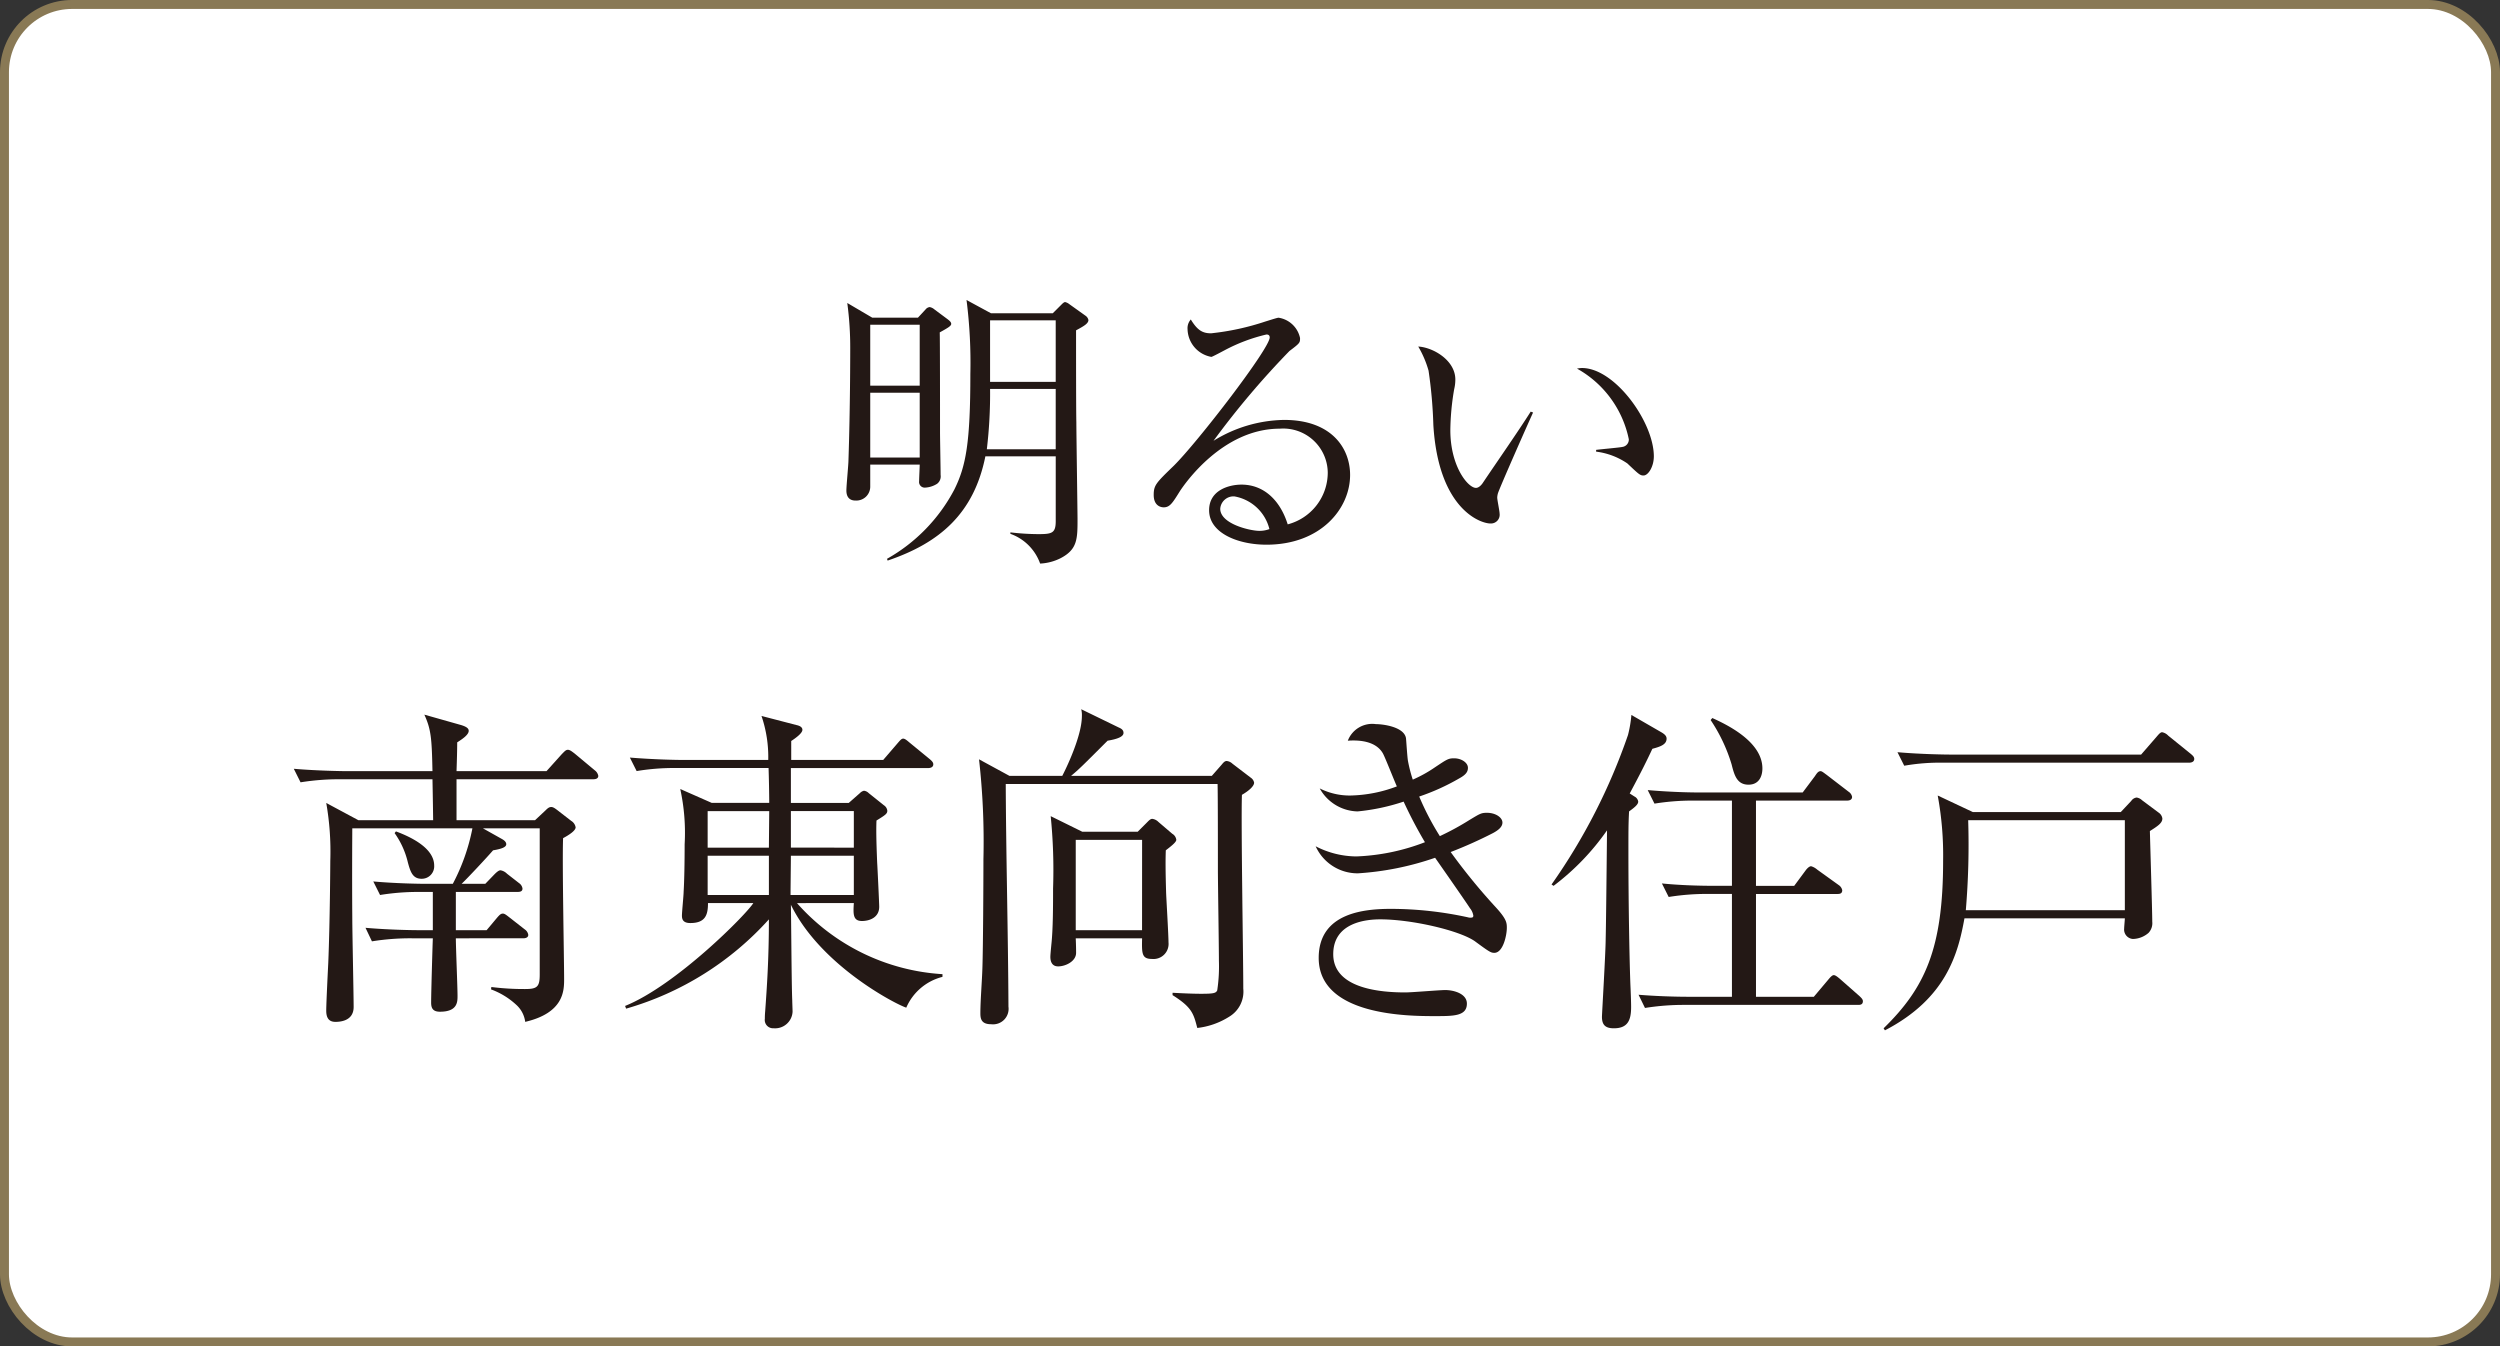
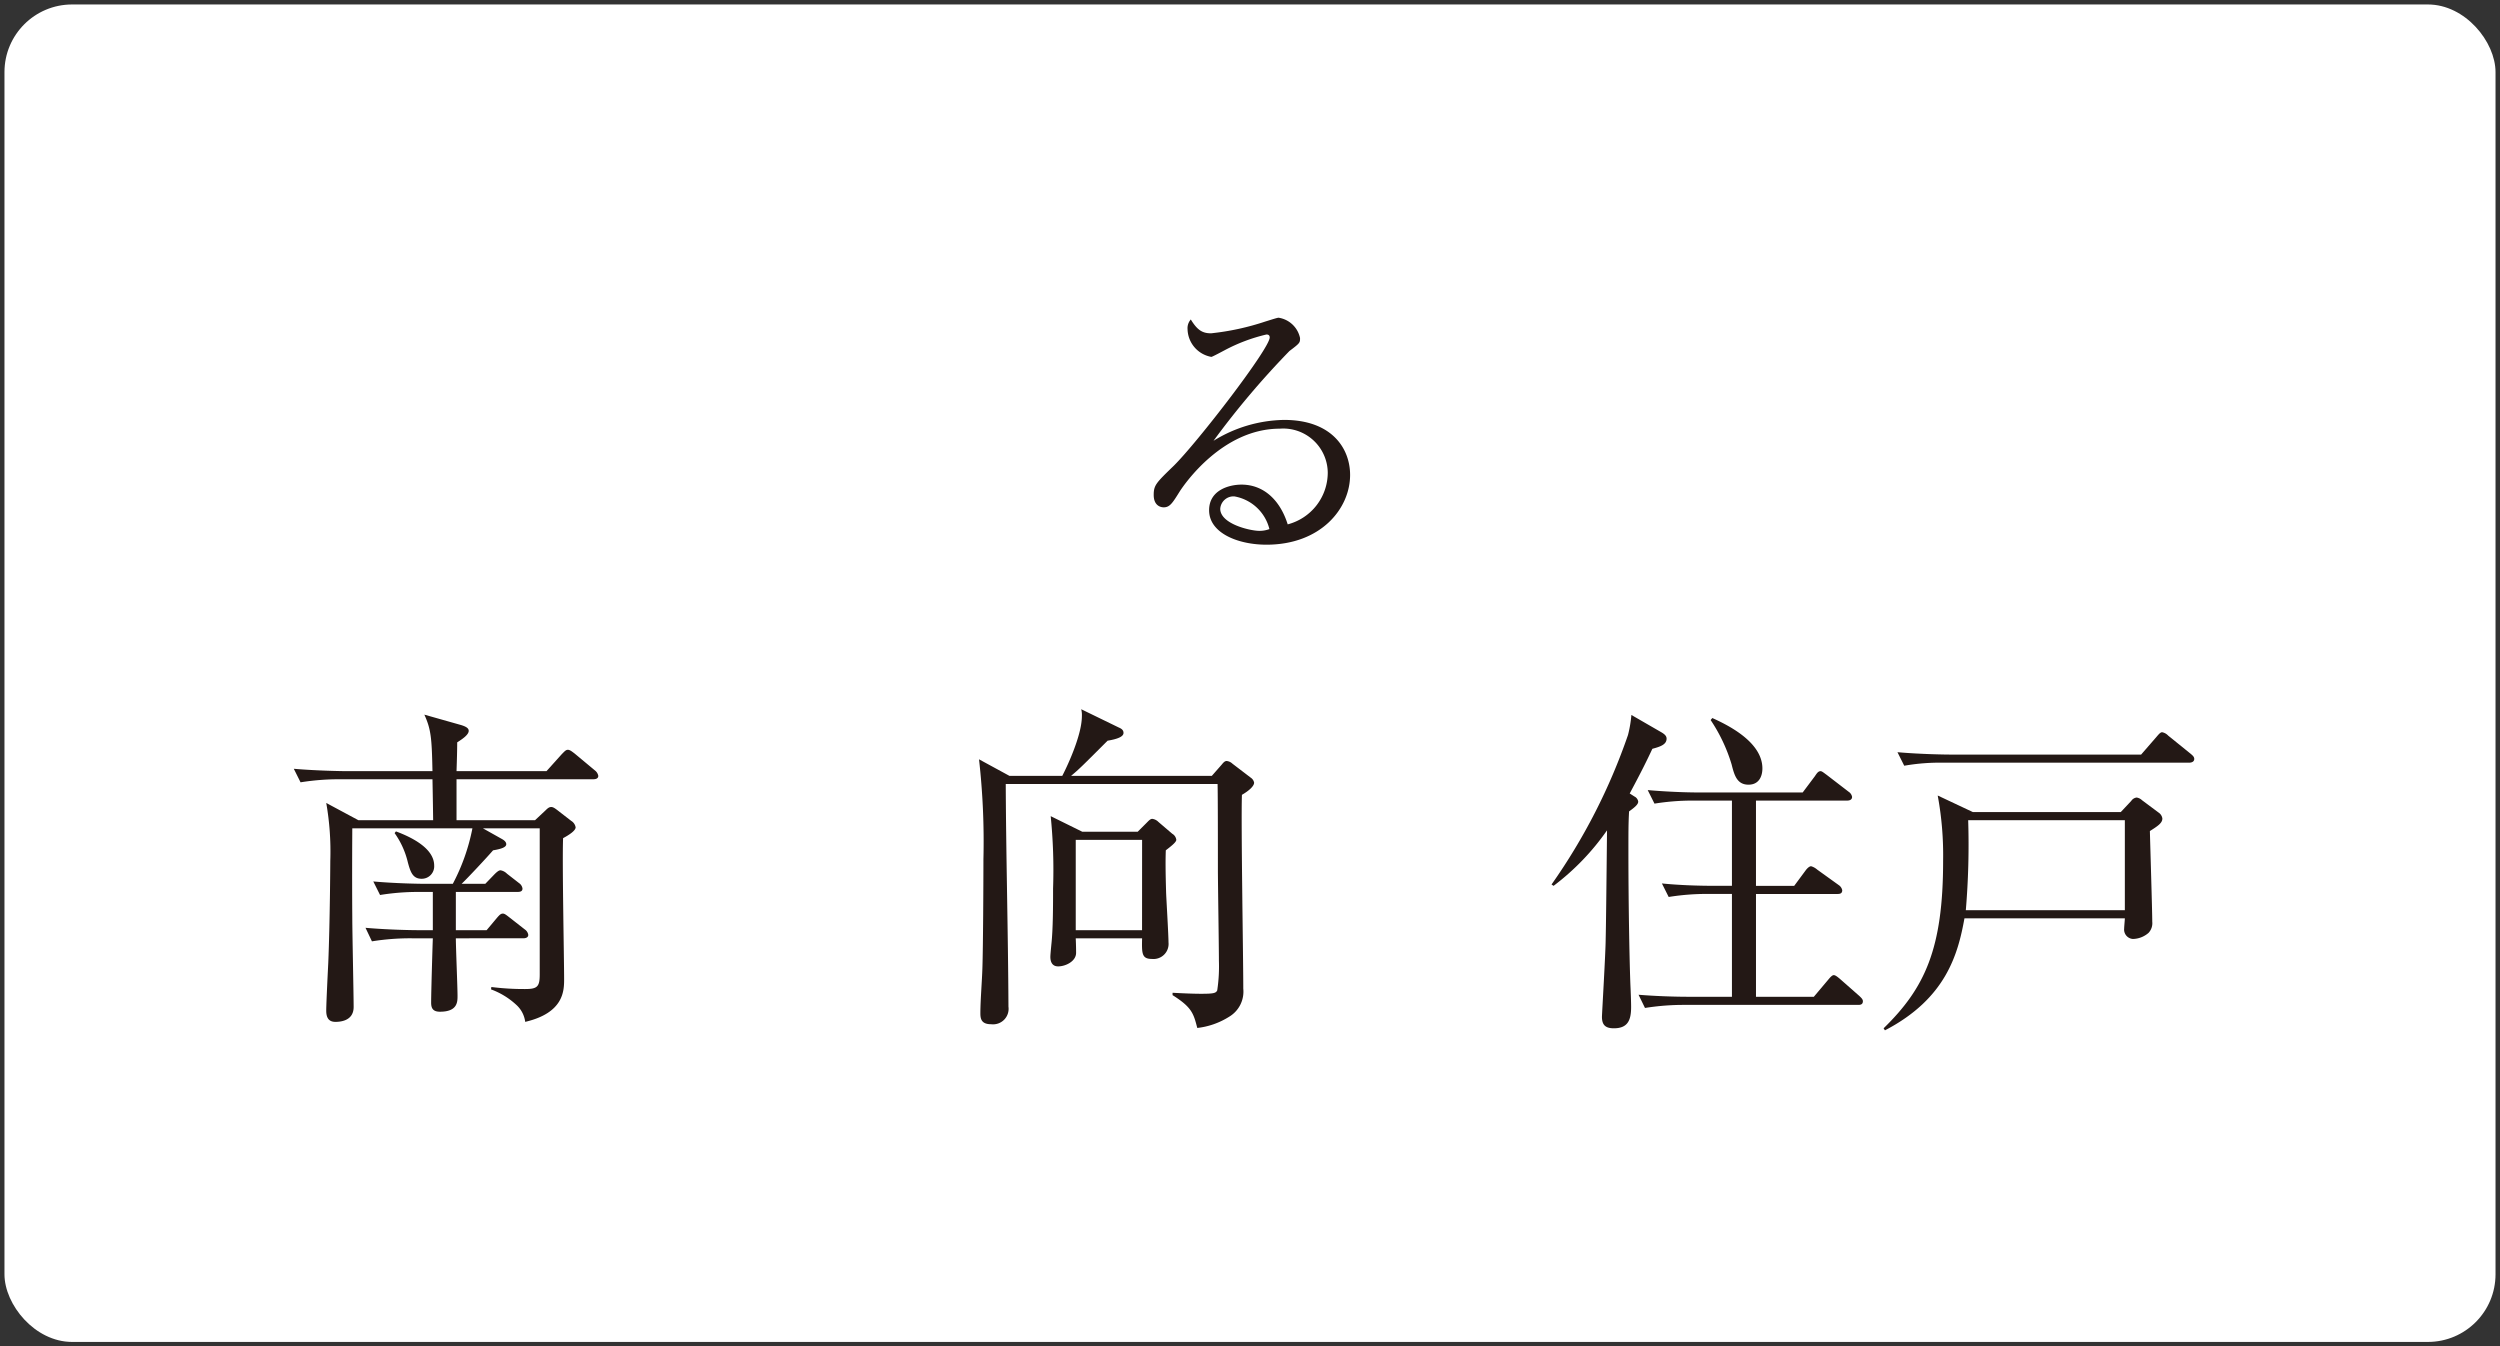
<svg xmlns="http://www.w3.org/2000/svg" width="231.003" height="124.41" viewBox="0 0 231.003 124.41">
  <rect x="0" y="0" width="231.003" height="124.41" fill="#333333" stroke="none" />
  <defs>
    <style>
      .cls-1 {
        fill: #fff;
      }

      .cls-2 {
        fill: none;
        stroke: #897955;
        stroke-miterlimit: 10;
        stroke-width: 0.827px;
      }

      .cls-3 {
        fill: #231815;
      }
    </style>
  </defs>
  <g id="レイヤー_2" data-name="レイヤー 2">
    <g id="メイン">
      <g>
        <g>
          <rect class="cls-1" x="0.413" y="0.413" width="230.176" height="123.583" rx="6.251" />
-           <rect class="cls-2" x="0.413" y="0.413" width="230.176" height="123.583" rx="6.251" />
        </g>
        <g>
-           <path class="cls-3" d="M84.818,29.354l.708-.763a.564.564,0,0,1,.381-.217.947.947,0,0,1,.435.217l1.17.871c.219.163.381.3.381.463,0,.19-.272.353-1.061.789.027.516.027,8.08.027,9.2,0,.626.055,3.4.055,3.972a.861.861,0,0,1-.326.817,2.313,2.313,0,0,1-1.089.353.523.523,0,0,1-.571-.6c0-.245.054-1.306.054-1.524H80.411V45a1.287,1.287,0,0,1-1.36,1.252c-.625,0-.844-.409-.844-.925,0-.463.191-2.395.191-2.776.164-4.815.164-9.876.164-10.311a30.726,30.726,0,0,0-.273-4.244L80.6,29.354Zm-4.407.652v5.632h4.571V30.006Zm0,6.285v5.985h4.571V36.291Zm10.638,5.876c-1.061,5.279-4.217,8-9.032,9.632l-.055-.164a15.765,15.765,0,0,0,6.23-6.42c1.062-2.15,1.47-4.3,1.47-10.665a45.785,45.785,0,0,0-.354-6.829l2.258,1.224h5.713l.817-.816c.082-.082.217-.217.326-.217a.992.992,0,0,1,.381.19l1.523,1.088a.627.627,0,0,1,.245.381c0,.326-.435.571-1.142.952,0,2.286,0,7.264.027,8.516,0,.843.109,8.434.109,8.9,0,1.85,0,2.83-1.579,3.646a4.681,4.681,0,0,1-1.877.49,4.517,4.517,0,0,0-2.748-2.748v-.136a22.754,22.754,0,0,0,2.558.163c1.278,0,1.632-.081,1.632-1.2V42.167Zm6.5-.652V35.937H91.484a43.294,43.294,0,0,1-.3,5.578Zm0-6.231V29.6H91.484v5.686Z" />
          <path class="cls-3" d="M117.023,50.33c-2.611,0-5.3-1.061-5.3-3.184,0-1.877,1.877-2.367,2.992-2.367,2.041,0,3.564,1.415,4.271,3.673a4.951,4.951,0,0,0,3.7-4.788,4.115,4.115,0,0,0-4.435-4.054c-5.306,0-8.814,5.142-9.223,5.768-.68,1.088-.925,1.5-1.5,1.5-.326,0-.924-.19-.924-1.143,0-.9.217-1.115,1.849-2.693,2.177-2.149,8.869-10.828,8.869-11.862,0-.163-.081-.272-.3-.272a15.879,15.879,0,0,0-3.89,1.469c-.055.027-1.115.6-1.2.6a2.662,2.662,0,0,1-2.2-2.557,1.206,1.206,0,0,1,.3-.9c.626,1.033,1.116,1.278,1.877,1.278a23.6,23.6,0,0,0,5.006-1.088c.192-.054,1.089-.353,1.225-.353a2.4,2.4,0,0,1,1.986,1.876c0,.436,0,.463-.979,1.2a78.166,78.166,0,0,0-7.019,8.3,12.71,12.71,0,0,1,6.529-1.932c4.38,0,6.094,2.612,6.094,5.087C124.75,47.01,122.029,50.33,117.023,50.33Zm-2.964-4.462a1.231,1.231,0,0,0-1.307,1.142c0,1.415,2.8,2.041,3.592,2.041a2.575,2.575,0,0,0,.951-.163A4.051,4.051,0,0,0,114.059,45.868Z" />
-           <path class="cls-3" d="M138.4,45.623a1.541,1.541,0,0,0-.054.354c0,.217.218,1.251.218,1.469a.808.808,0,0,1-.844.925c-.952,0-4.816-1.361-5.277-9.115A42.573,42.573,0,0,0,132,34.25a9.383,9.383,0,0,0-.953-2.23c1.389.081,3.428,1.278,3.428,3.047a3.823,3.823,0,0,1-.108.9,23.475,23.475,0,0,0-.354,3.782c0,3.347,1.631,5.333,2.367,5.333.3,0,.571-.354.653-.49,1.224-1.823,3.237-4.707,4.406-6.557l.219.082C141.281,38.93,138.451,45.324,138.4,45.623Zm13.467-1.687c-.327,0-.435-.109-1.5-1.116a6.531,6.531,0,0,0-2.883-1.088v-.163c.381-.054,2.231-.217,2.421-.272a.686.686,0,0,0,.6-.708,9.7,9.7,0,0,0-4.789-6.529,2.428,2.428,0,0,1,.463-.055c3.047,0,6.638,5.007,6.638,8.162C152.816,43.12,152.3,43.936,151.864,43.936Z" />
        </g>
        <g>
          <path class="cls-3" d="M54.815,72.005H42.184v3.783h7.254l.968-.907c.219-.218.344-.312.532-.312.156,0,.312.094.593.312l1.251.97a.86.86,0,0,1,.407.594c0,.312-.625.719-1.158,1-.093,2.064.094,11.162.094,13.007,0,1.063,0,3.126-3.595,3.97a2.554,2.554,0,0,0-.813-1.563,6.948,6.948,0,0,0-2.344-1.438L45.4,91.2a23.961,23.961,0,0,0,3.126.188c1.126,0,1.345-.219,1.345-1.345V76.539H44.622l1.782,1c.219.125.375.281.375.469,0,.282-.468.438-1.218.563-.626.719-2.346,2.564-2.909,3.095h2.189l.845-.875c.218-.219.406-.375.562-.375a1.1,1.1,0,0,1,.594.312l1.125.876a.729.729,0,0,1,.312.5c0,.25-.187.312-.468.312h-5.69v3.533h2.845l.97-1.157c.218-.25.343-.375.531-.375.156,0,.312.125.594.344L48.5,85.887a.732.732,0,0,1,.313.5c0,.188-.157.313-.469.313H42.121c0,.844.156,4.533.156,5.315,0,.563,0,1.469-1.626,1.469-.688,0-.813-.375-.813-.844,0-.938.125-5.1.156-5.94H38.057a22.261,22.261,0,0,0-3.69.281l-.594-1.251c2.125.188,4.346.219,4.784.219h1.437V82.416H38.775a22.04,22.04,0,0,0-3.658.282l-.625-1.251c2.1.188,4.283.219,4.815.219H41.84a18.523,18.523,0,0,0,1.812-5.127h-11.1c0,.563-.031,4.033,0,8.253,0,1.314.125,7.1.125,8.255,0,1.344-1.345,1.375-1.689,1.375-.625,0-.843-.406-.843-1.031,0-.688.156-3.784.187-4.409.156-3.72.188-9.254.188-9.442a25.9,25.9,0,0,0-.375-5.346l2.969,1.594h6.909c0-.094-.031-2.313-.062-3.783h-8.5a22.341,22.341,0,0,0-3.689.282l-.625-1.251c2.189.188,4.533.219,4.814.219h8c-.063-3.033-.125-3.846-.75-5.221L42.621,67c.5.156.688.312.688.531,0,.375-.625.782-1.063,1.063,0,.688-.031,1.751-.062,2.658H50.5l1.406-1.564c.25-.25.375-.406.564-.406s.375.156.625.344l1.876,1.563a.824.824,0,0,1,.312.5C55.283,71.911,55.1,72.005,54.815,72.005ZM38.963,81.2c-.813,0-1.031-.594-1.281-1.532a7.723,7.723,0,0,0-1.22-2.689l.125-.156c1.438.532,3.532,1.563,3.532,3.158A1.15,1.15,0,0,1,38.963,81.2Z" />
-           <path class="cls-3" d="M73.642,83.448a19.519,19.519,0,0,0,13.444,6.566v.25a4.974,4.974,0,0,0-3.346,2.845C82.772,92.8,75.8,89.2,73.079,83.6c.031,1.408.063,7.567.125,8.817,0,.157.031.907.031,1.063a1.615,1.615,0,0,1-1.751,1.533.767.767,0,0,1-.812-.876c0-.094,0-.344.031-.688.156-2.157.344-4.846.344-8.5A28.224,28.224,0,0,1,57.853,93.2l-.094-.25c4.722-1.907,11.223-8.473,11.849-9.505H65.419c0,1.063-.219,1.845-1.626,1.845-.656,0-.781-.313-.781-.688,0-.344.156-1.876.156-2.189.063-1.031.094-2.72.094-4.408a18.95,18.95,0,0,0-.406-5.1l2.907,1.282h5.315c0-.719-.031-2.439-.062-3.221h-8.5a20.982,20.982,0,0,0-3.69.282L58.2,70c2.313.188,4.346.219,4.815.219h7.972a11.717,11.717,0,0,0-.625-4.064L73.61,67c.282.062.533.187.533.437,0,.344-.751.845-1.033,1.032v1.751h8.5l1.345-1.563c.219-.25.344-.407.5-.407s.344.157.563.344l1.907,1.564c.219.187.313.312.313.468,0,.282-.282.344-.469.344H73.079v3.221h5.347l1.031-.907a.756.756,0,0,1,.375-.219.736.736,0,0,1,.438.219l1.407,1.126a.687.687,0,0,1,.312.5c0,.281-.187.406-1,.906-.031.688-.031,1.595.063,3.909.032.438.188,3.783.188,4.064,0,1-.907,1.313-1.594,1.313-.844,0-.813-.656-.75-1.657Zm-8.254-8.5v3.377h5.659l.031-3.377ZM71.047,82.7V79.071H65.388V82.7Zm7.848,0V79.071H73.079c0,.5-.032,3.064-.032,3.627Zm0-4.377V74.944H73.079v3.377Z" />
          <path class="cls-3" d="M114.756,73.443c-.094,2.47.125,15.07.125,17.915a2.7,2.7,0,0,1-1.315,2.595,6.971,6.971,0,0,1-2.937,1.032c-.345-1.344-.5-1.907-2.283-3.033v-.219c1.125.063,2.032.094,2.627.094,1.187,0,1.375-.062,1.5-.312a14.866,14.866,0,0,0,.156-2.721c0-1.313-.094-7.222-.094-8.441s0-7.285-.031-7.91H92.932c.031,6.847.218,13.757.25,20.573a1.435,1.435,0,0,1-1.594,1.625c-.938,0-1-.531-1-1.032,0-1.156.157-3.032.188-4.189.063-1.876.094-7.754.094-10.036a67.829,67.829,0,0,0-.407-9.223l2.813,1.531h4.878c.313-.593,1.814-3.657,1.814-5.533a2.113,2.113,0,0,0-.063-.626l3.471,1.689c.219.093.438.218.438.5,0,.344-.532.563-1.47.719-2.345,2.345-2.626,2.626-3.376,3.251h13.006l.906-1.031c.156-.188.281-.344.469-.344a.914.914,0,0,1,.532.25l1.72,1.313a.7.7,0,0,1,.281.438C115.881,72.662,115.35,73.1,114.756,73.443Zm-7.035,5.128c-.031.907-.031,1.845.031,3.97.031.72.219,3.877.219,4.534a1.394,1.394,0,0,1-1.532,1.532c-.939,0-.939-.5-.908-1.907H99.4c.032.75.032,1.094.032,1.344,0,.782-.97,1.251-1.658,1.251-.563,0-.719-.438-.719-.876,0-.156.031-.5.093-1.156.157-1.408.157-3.69.157-5.159a49.762,49.762,0,0,0-.219-6.691L100,76.851h5.127l.782-.781c.219-.219.375-.407.563-.407a.963.963,0,0,1,.563.281l1.282,1.095a.757.757,0,0,1,.375.563C108.69,77.852,108.033,78.321,107.721,78.571Zm-2.19-.969H99.4v8.347h6.127Z" />
-           <path class="cls-3" d="M138.076,88.044c-.312,0-.469-.094-1.783-1.063-1.406-1-5.846-2.032-8.754-2.032-1.219,0-4.346.25-4.346,3.22,0,3.252,4.565,3.533,6.661,3.533.593,0,3.157-.219,3.689-.219.813,0,2,.344,2,1.251,0,1.157-1.219,1.157-2.938,1.157-2.376,0-10.755,0-10.755-5.378,0-4.221,4.314-4.533,6.721-4.533a33.534,33.534,0,0,1,7.066.781.615.615,0,0,0,.219.031c.156,0,.281,0,.281-.187a1.429,1.429,0,0,0-.313-.688c-.093-.156-.968-1.438-3.219-4.658a26.922,26.922,0,0,1-7.129,1.438,4.251,4.251,0,0,1-3.908-2.5,8.289,8.289,0,0,0,3.751.938,19.546,19.546,0,0,0,6.347-1.314,40.641,40.641,0,0,1-1.969-3.751,19.152,19.152,0,0,1-4.253.906,4.1,4.1,0,0,1-3.5-2.126,6.144,6.144,0,0,0,2.845.657,12.73,12.73,0,0,0,4.283-.844c-.218-.469-1.063-2.626-1.282-3.033-.594-1.063-1.969-1.282-3.251-1.188a2.418,2.418,0,0,1,2.595-1.532c.656,0,2.627.25,2.783,1.313.031.313.125,1.845.188,2.126a13.143,13.143,0,0,0,.437,1.689,12.108,12.108,0,0,0,2.032-1.126c1.126-.75,1.251-.844,1.783-.844.687,0,1.281.406,1.281.875,0,.344-.156.625-.781.969a20.147,20.147,0,0,1-3.721,1.689,25.4,25.4,0,0,0,1.907,3.658,24.85,24.85,0,0,0,2.751-1.5c.939-.563,1.064-.656,1.595-.656.813,0,1.438.437,1.438.906,0,.438-.469.75-.875.969a40.211,40.211,0,0,1-3.908,1.751,55.151,55.151,0,0,0,4.189,5.127c.969,1.063,1,1.408,1,1.876C139.232,86.418,138.889,88.044,138.076,88.044Z" />
          <path class="cls-3" d="M151.029,73.6a.629.629,0,0,1,.344.469c0,.25-.281.5-.844.906-.062,1.064-.062,1.845-.062,3.877,0,4.44.094,9.88.187,12.194.032.687.063,1.563.063,2,0,1.188-.281,1.97-1.595,1.97-.782,0-1.1-.313-1.1-1.064,0-.219.344-6.034.344-7.16.031-1.188.063-4.189.125-10.067a22.6,22.6,0,0,1-4.939,5.128l-.188-.125a55.043,55.043,0,0,0,7.067-13.82,11.368,11.368,0,0,0,.312-1.844l2.814,1.625c.25.157.438.313.438.563,0,.563-.626.751-1.314.938-.469,1-.969,2.033-2.094,4.127Zm11.225.375v7.879h3.532l1.064-1.438c.093-.125.312-.375.5-.375a1.484,1.484,0,0,1,.562.312l2,1.438a.744.744,0,0,1,.313.469c0,.344-.282.344-.47.344h-7.5v9.5H167.6l1.344-1.595c.157-.187.344-.406.5-.406s.375.187.564.344l1.812,1.594c.125.125.313.282.313.469,0,.344-.281.344-.469.344H155.688a22.769,22.769,0,0,0-3.69.282l-.594-1.22c1.533.125,3.252.188,4.784.188h3.845V82.6h-2.157a22.254,22.254,0,0,0-3.688.281l-.626-1.25c1.532.156,3.282.219,4.815.219h1.656V73.975h-3.5a22.159,22.159,0,0,0-3.657.281l-.626-1.25c2.565.219,4.44.219,4.784.219h9.536l1.125-1.5c.188-.282.313-.469.532-.469.125,0,.343.187.562.344l2.033,1.563a.708.708,0,0,1,.313.469c0,.312-.313.344-.469.344Zm-4.033-7.629c1.375.625,4.627,2.189,4.627,4.659,0,.719-.313,1.5-1.283,1.5-1.063,0-1.313-.875-1.563-1.876a15.192,15.192,0,0,0-1.937-4.095Z" />
          <path class="cls-3" d="M198.652,76.789c.032,1.344.219,7.378.219,8.379a1.3,1.3,0,0,1-.345,1.032,2.276,2.276,0,0,1-1.438.562.872.872,0,0,1-.813-.969c0-.156.063-.813.063-.938h-14.82c-.594,3.283-1.688,7.41-7.347,10.349l-.125-.187c3.814-3.721,5.5-7.348,5.5-15.477a30.245,30.245,0,0,0-.5-6.034l3.251,1.532h13.663l.969-1.032a.7.7,0,0,1,.5-.313.933.933,0,0,1,.5.25l1.594,1.189a.786.786,0,0,1,.282.5C199.809,76.039,199.4,76.32,198.652,76.789Zm3.626-6.316H179.611a19.186,19.186,0,0,0-3.658.281l-.625-1.25c2.125.187,4.408.219,4.815.219h17.7l1.438-1.657c.188-.219.344-.407.5-.407a1.028,1.028,0,0,1,.563.313l2.126,1.719c.094.094.282.219.282.438C202.748,70.411,202.466,70.473,202.278,70.473Zm-5.94,5.315H181.862a72.256,72.256,0,0,1-.218,8.317h14.694Z" />
        </g>
      </g>
    </g>
  </g>
</svg>